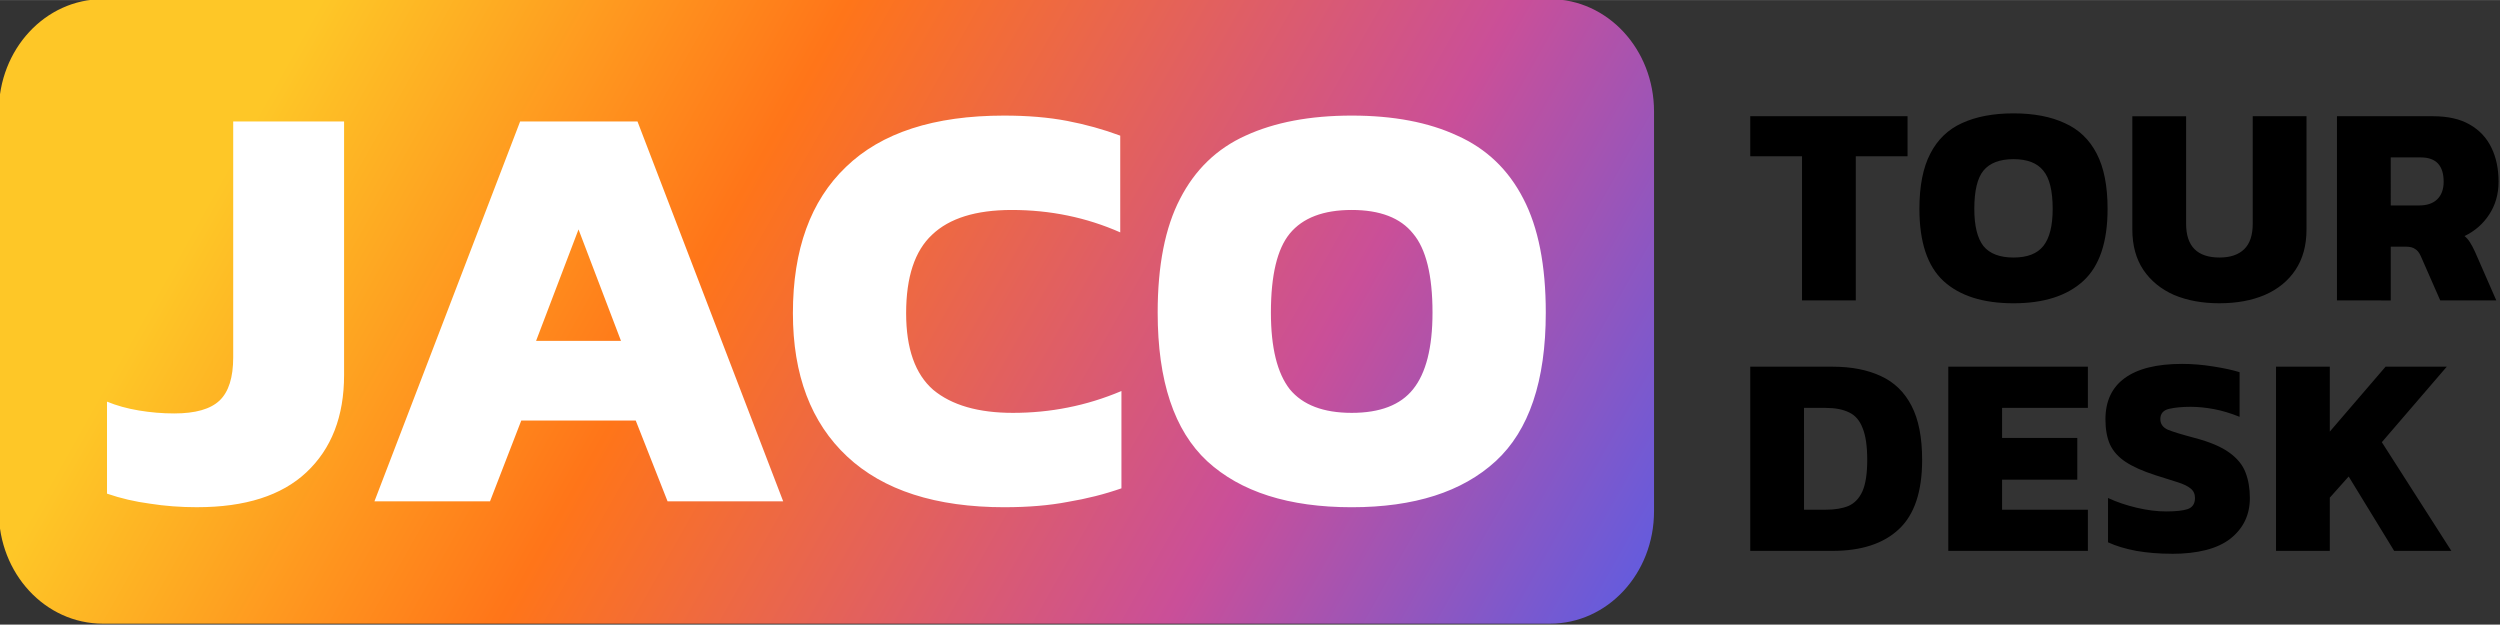
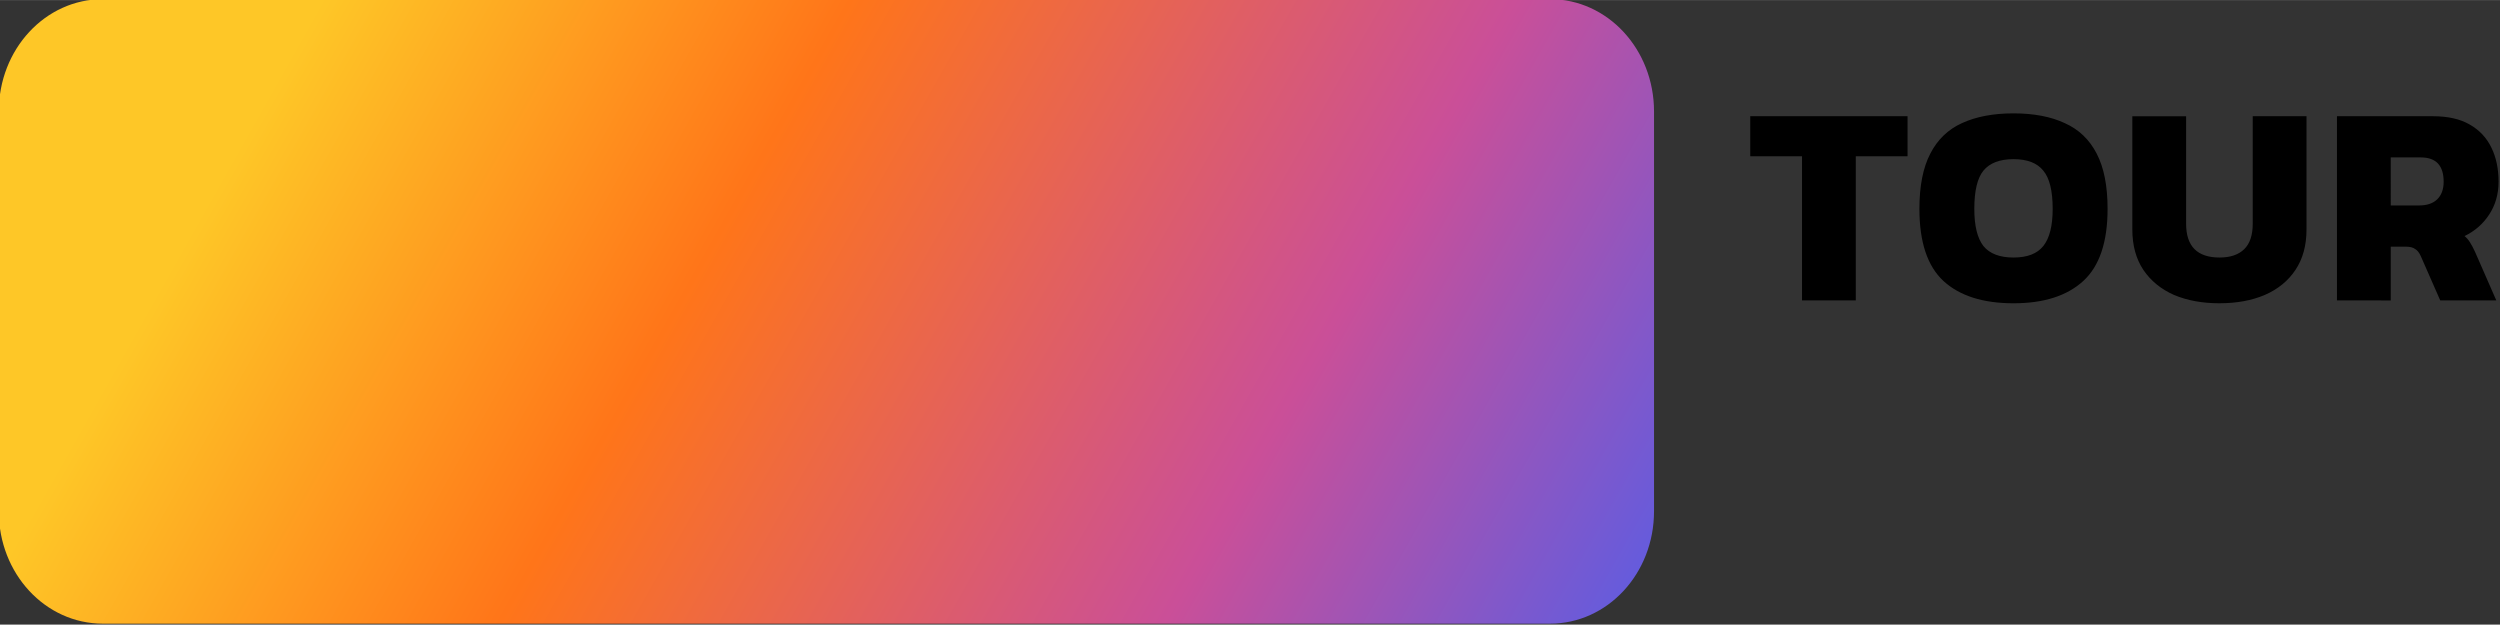
<svg xmlns="http://www.w3.org/2000/svg" xmlns:xlink="http://www.w3.org/1999/xlink" width="4.17in" zoomAndPan="magnify" viewBox="0 0 300.21 75" height="1.042in" preserveAspectRatio="xMidYMid" version="1.2" id="svg28" xml:space="preserve">
  <rect x="0" y="0" width="300.21" height="75" fill="#333333" stroke="none" />
  <defs id="defs1">
    <linearGradient id="linearGradient1542">
      <stop style="stop-color:#fec727;stop-opacity:1;" offset="0" id="stop1539" />
      <stop style="stop-color:#ff7519;stop-opacity:1;" offset="0.318" id="stop1540" />
      <stop style="stop-color:#ca4f98;stop-opacity:1;" offset="0.717" id="stop1541" />
      <stop style="stop-color:#605ce0;stop-opacity:1;" offset="1" id="stop1542" />
    </linearGradient>
    <linearGradient xlink:href="#linearGradient1542" id="linearGradient314" gradientUnits="userSpaceOnUse" gradientTransform="matrix(2.28,0,0,2.41,-485.186,-155.974)" x1="463.036" y1="241.077" x2="486.349" y2="254.986" />
  </defs>
  <g id="g314" transform="matrix(2.775,0,0,2.775,-1542.807,-1182.691)">
    <path id="path295" style="fill:url(#linearGradient314);stroke-width:5.02;stroke-linecap:round" d="m 560.417,426.155 h 62.622 c 2.495,0 4.503,2.169 4.503,4.863 v 17.299 c 0,2.694 -2.008,4.863 -4.503,4.863 h -62.622 c -2.495,0 -4.503,-2.169 -4.503,-4.863 v -17.299 c 0,-2.694 2.008,-4.863 4.503,-4.863 z" />
-     <path d="m 564.502,448.141 q -1.072,0 -2.042,-0.153 -0.97,-0.128 -1.863,-0.434 v -3.982 q 0.613,0.255 1.378,0.383 0.766,0.128 1.531,0.128 1.378,0 1.965,-0.562 0.587,-0.562 0.587,-1.863 v -10.21 h 4.798 v 10.975 q 0,2.68 -1.634,4.211 -1.608,1.506 -4.722,1.506 z m 7.668,-0.255 6.304,-16.437 h 5.079 l 6.304,16.437 h -5.003 l -1.378,-3.497 h -4.952 l -1.353,3.497 z m 6.994,-6.942 h 3.675 l -1.838,-4.824 z m 20.277,7.198 q -4.467,0 -6.815,-2.195 -2.348,-2.195 -2.348,-6.202 0,-4.135 2.297,-6.33 2.297,-2.221 6.84,-2.221 1.531,0 2.731,0.23 1.2,0.23 2.297,0.638 v 4.186 q -2.195,-0.97 -4.696,-0.97 -2.323,0 -3.446,1.072 -1.123,1.046 -1.123,3.395 0,2.297 1.174,3.318 1.2,0.995 3.446,0.995 1.225,0 2.374,-0.23 1.174,-0.23 2.323,-0.715 v 4.211 q -1.098,0.383 -2.323,0.587 -1.2,0.23 -2.731,0.23 z m 15.019,0 q -4.084,0 -6.253,-1.991 -2.144,-1.991 -2.144,-6.432 0,-3.063 0.97,-4.926 0.97,-1.889 2.833,-2.731 1.889,-0.868 4.594,-0.868 2.706,0 4.569,0.868 1.889,0.842 2.859,2.731 0.97,1.863 0.97,4.926 0,4.441 -2.17,6.432 -2.17,1.991 -6.228,1.991 z m 0,-4.084 q 1.838,0 2.654,-1.021 0.842,-1.046 0.842,-3.318 0,-2.425 -0.842,-3.42 -0.817,-1.021 -2.654,-1.021 -1.838,0 -2.68,1.021 -0.817,0.995 -0.817,3.42 0,2.272 0.817,3.318 0.842,1.021 2.68,1.021 z" id="path297" style="font-weight:bold;font-size:25.524px;line-height:1;font-family:Kanit;-inkscape-font-specification:'Kanit Bold';letter-spacing:0.547px;fill:#ffffff;stroke-width:0.684;stroke-linecap:round" aria-label="JACO" />
    <path d="m 633.946,439.192 v -6.238 h -2.24 v -1.733 h 6.807 v 1.733 h -2.24 v 6.238 z m 9.152,0.124 q -1.98,0 -3.032,-0.965 -1.04,-0.965 -1.04,-3.119 0,-1.485 0.47,-2.389 0.47,-0.916 1.374,-1.324 0.916,-0.421 2.228,-0.421 1.312,0 2.215,0.421 0.916,0.408 1.386,1.324 0.47,0.903 0.47,2.389 0,2.154 -1.052,3.119 -1.052,0.965 -3.02,0.965 z m 0,-1.98 q 0.891,0 1.287,-0.495 0.408,-0.507 0.408,-1.609 0,-1.176 -0.408,-1.658 -0.396,-0.495 -1.287,-0.495 -0.891,0 -1.3,0.495 -0.396,0.483 -0.396,1.658 0,1.102 0.396,1.609 0.408,0.495 1.3,0.495 z m 8.917,1.98 q -1.114,0 -1.968,-0.359 -0.842,-0.371 -1.324,-1.077 -0.483,-0.718 -0.483,-1.757 v -4.901 h 2.327 v 4.654 q 0,1.46 1.448,1.46 0.693,0 1.064,-0.359 0.371,-0.359 0.371,-1.102 v -4.654 h 2.327 v 4.901 q 0,1.04 -0.483,1.757 -0.47,0.705 -1.324,1.077 -0.842,0.359 -1.956,0.359 z m 5.08,-0.124 v -7.971 h 4.146 q 0.978,0 1.597,0.359 0.631,0.359 0.941,1.003 0.309,0.631 0.309,1.473 0,0.804 -0.408,1.423 -0.396,0.606 -1.064,0.928 0.136,0.111 0.235,0.272 0.099,0.149 0.223,0.421 l 0.916,2.092 h -2.426 l -0.842,-1.918 q -0.099,-0.223 -0.248,-0.309 -0.136,-0.099 -0.396,-0.099 h -0.656 v 2.327 z m 2.327,-4.109 h 1.225 q 0.507,0 0.78,-0.26 0.285,-0.272 0.285,-0.767 0,-1.052 -0.99,-1.052 h -1.3 z" id="path299" style="font-weight:bold;font-size:14.03px;line-height:1;font-family:Kanit;-inkscape-font-specification:'Kanit Bold';letter-spacing:0.301px;stroke-width:0.332;stroke-linecap:round" aria-label="TOUR" />
-     <path d="m 631.706,450.031 v -7.971 h 3.564 q 1.225,0 2.092,0.408 0.866,0.396 1.324,1.287 0.458,0.879 0.458,2.339 0,2.055 -1.003,2.995 -1.002,0.941 -2.871,0.941 z m 2.327,-1.782 h 0.941 q 0.582,0 0.978,-0.161 0.396,-0.173 0.606,-0.631 0.21,-0.47 0.21,-1.361 0,-0.891 -0.198,-1.374 -0.186,-0.495 -0.582,-0.681 -0.396,-0.198 -1.015,-0.198 h -0.941 z m 6.243,1.782 v -7.971 h 6.04 v 1.782 h -3.713 v 1.3 h 3.255 v 1.807 h -3.255 v 1.3 h 3.713 v 1.782 z m 9.659,0.124 q -0.804,0 -1.522,-0.124 -0.718,-0.136 -1.225,-0.371 v -1.918 q 0.557,0.26 1.238,0.421 0.681,0.161 1.275,0.161 0.619,0 0.928,-0.099 0.322,-0.111 0.322,-0.483 0,-0.26 -0.186,-0.408 -0.173,-0.149 -0.557,-0.272 -0.371,-0.124 -0.978,-0.309 -0.804,-0.26 -1.275,-0.569 -0.47,-0.309 -0.681,-0.755 -0.198,-0.446 -0.198,-1.089 0,-1.176 0.829,-1.782 0.842,-0.619 2.488,-0.619 0.656,0 1.349,0.111 0.705,0.111 1.139,0.248 v 1.931 q -0.582,-0.235 -1.114,-0.334 -0.532,-0.099 -1.003,-0.099 -0.545,0 -0.928,0.087 -0.384,0.087 -0.384,0.446 0,0.309 0.322,0.458 0.334,0.136 1.176,0.359 0.978,0.26 1.485,0.631 0.52,0.371 0.705,0.866 0.186,0.483 0.186,1.102 0,1.089 -0.842,1.757 -0.842,0.656 -2.55,0.656 z m 4.523,-0.124 v -7.971 h 2.327 v 2.809 l 2.413,-2.809 h 2.649 l -2.81,3.267 3.008,4.703 h -2.475 l -1.968,-3.218 -0.817,0.916 v 2.302 z" id="path301" style="font-weight:bold;font-size:14.03px;line-height:1;font-family:Kanit;-inkscape-font-specification:'Kanit Bold';letter-spacing:0.301px;stroke-width:0.332;stroke-linecap:round" aria-label="DESK" />
  </g>
</svg>